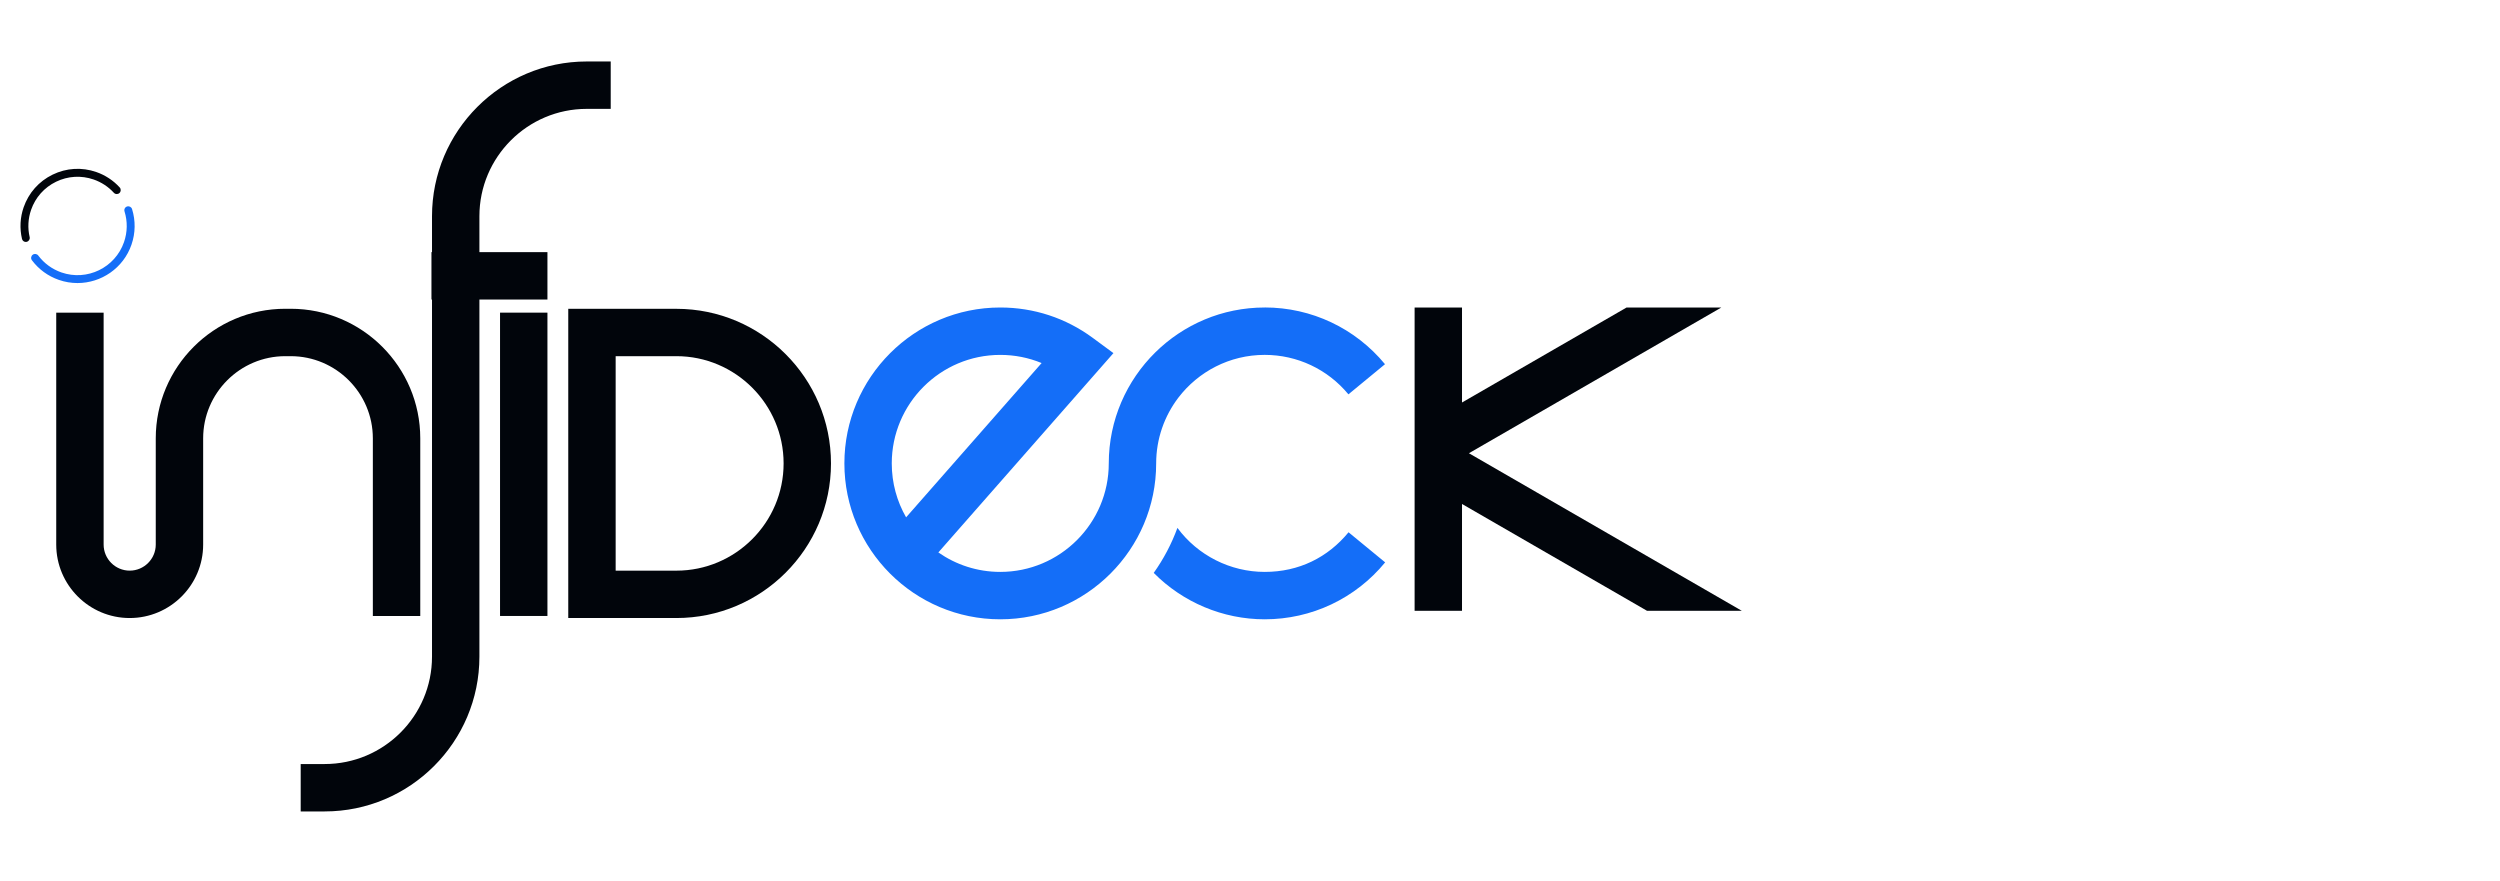
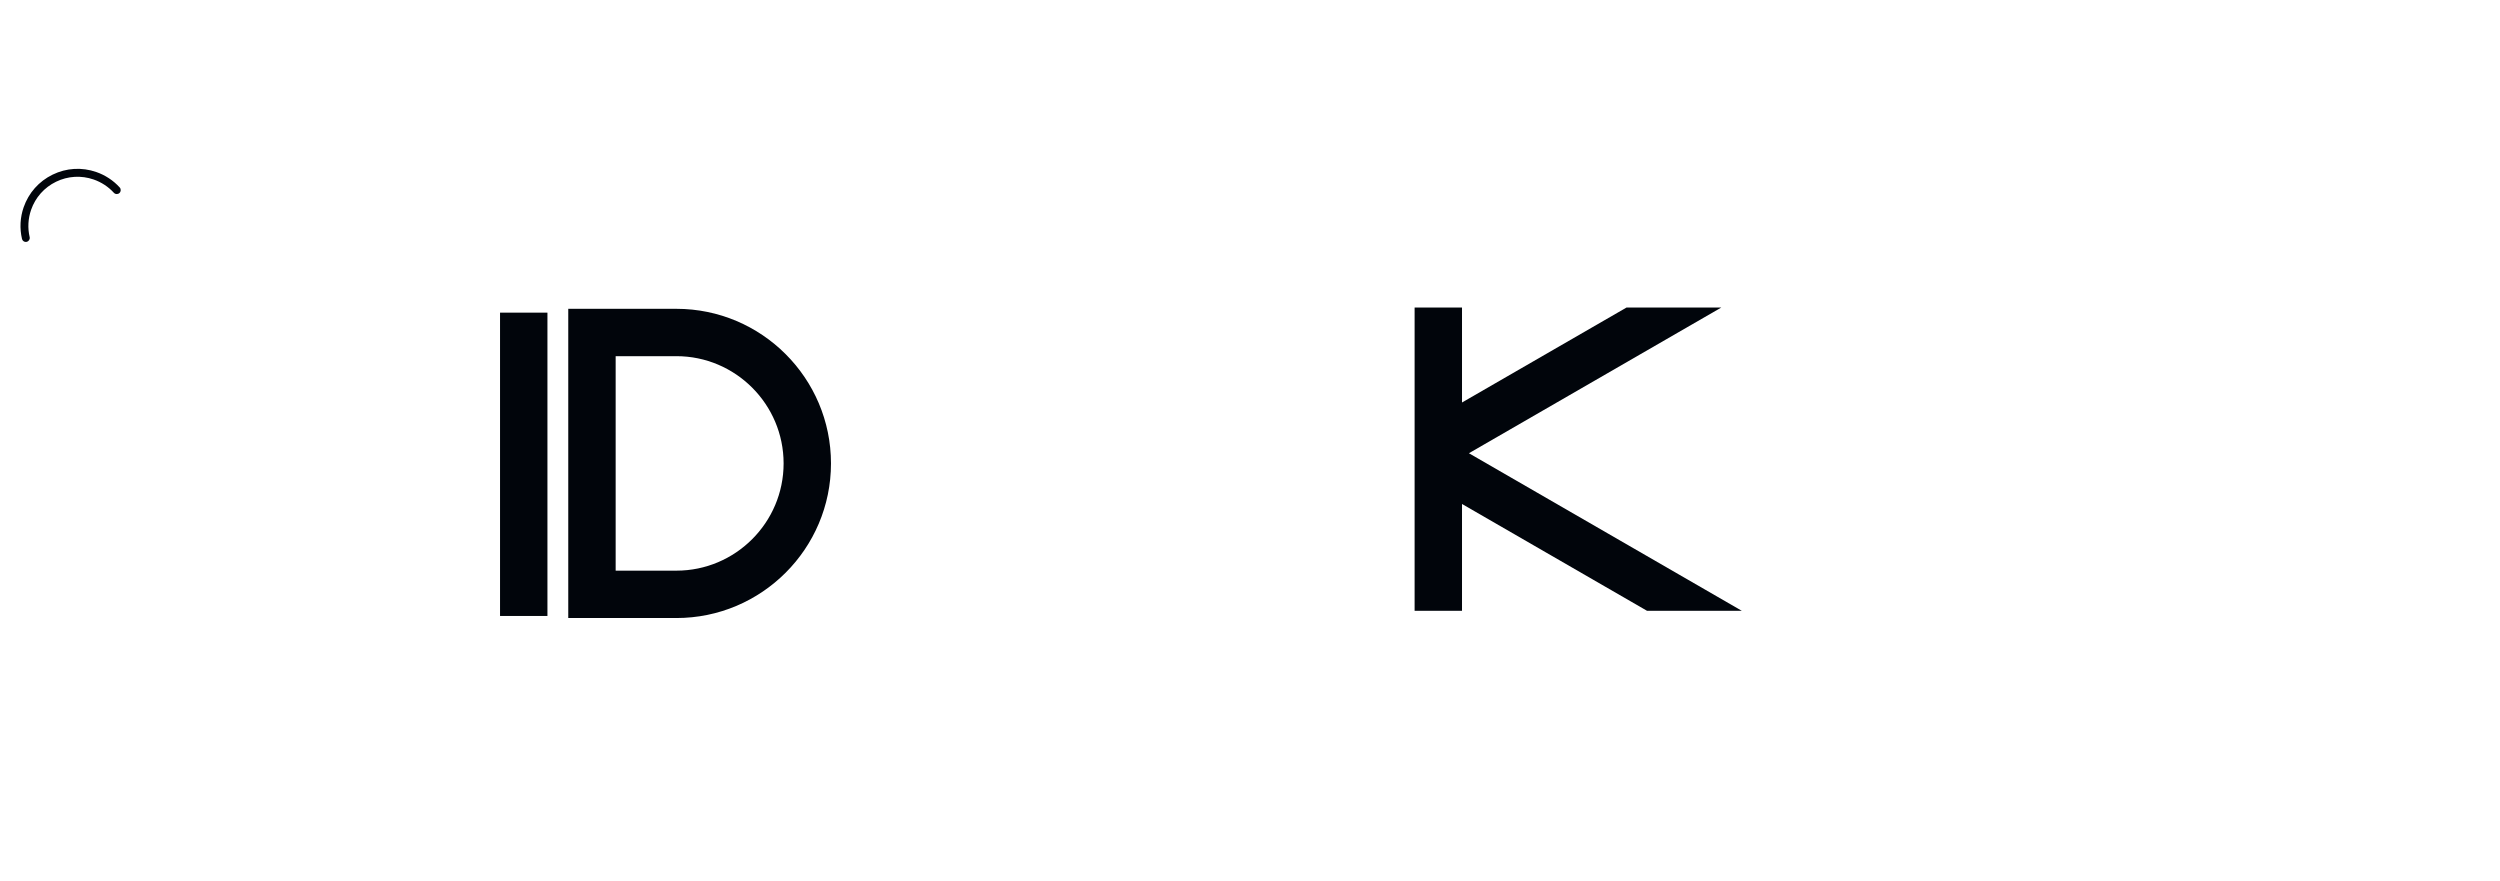
<svg xmlns="http://www.w3.org/2000/svg" width="122" height="43" viewBox="0 0 122 43" fill="none">
-   <path d="M61.717 15.006C59.639 15.006 57.754 15.842 56.379 17.197C54.978 18.578 54.108 20.496 54.108 22.615C54.108 25.533 51.734 27.909 48.814 27.909C47.691 27.909 46.649 27.558 45.792 26.959L54.336 17.232L53.321 16.484C52.007 15.517 50.45 15.006 48.814 15.006C44.619 15.006 41.206 18.42 41.206 22.615C41.206 26.81 44.619 30.222 48.814 30.222C53.009 30.222 56.421 26.81 56.421 22.615C56.421 21.411 56.825 20.299 57.503 19.407C58.473 18.138 60.001 17.318 61.717 17.318C63.304 17.318 64.793 18.02 65.803 19.244L67.588 17.773C66.136 16.014 63.997 15.004 61.719 15.004L61.717 15.006ZM43.518 22.615C43.518 19.695 45.892 17.319 48.812 17.319C49.515 17.319 50.198 17.454 50.831 17.717L44.218 25.246C43.772 24.471 43.518 23.572 43.518 22.616V22.615ZM67.595 27.444C66.144 29.21 64.001 30.222 61.717 30.222C59.675 30.222 57.721 29.392 56.302 27.957C56.779 27.286 57.171 26.547 57.458 25.761C58.454 27.108 60.044 27.909 61.717 27.909C63.39 27.909 64.798 27.205 65.809 25.975L67.595 27.443V27.444Z" fill="#146EF8" />
-   <path d="M6.329 30.16C4.353 30.16 2.744 28.551 2.744 26.575V15.257H5.057V26.575C5.057 27.276 5.628 27.847 6.329 27.847C7.03 27.847 7.601 27.276 7.601 26.575V21.391C7.601 17.904 10.437 15.068 13.923 15.068H14.186C17.673 15.068 20.509 17.904 20.509 21.391V30.06H18.195V21.391C18.195 19.181 16.396 17.381 14.186 17.381H13.923C11.713 17.381 9.914 19.181 9.914 21.391V26.575C9.914 28.552 8.305 30.16 6.329 30.16Z" fill="#01050B" />
  <path d="M33.007 15.068H27.731V30.16H33.007C37.167 30.16 40.552 26.775 40.552 22.615C40.552 18.455 37.167 15.07 33.007 15.07V15.068ZM33.007 27.847H30.044V17.381H33.007C35.892 17.381 38.24 19.73 38.24 22.615C38.24 25.5 35.892 27.848 33.007 27.848V27.847Z" fill="#01050B" />
  <path d="M26.715 15.257H24.402V30.059H26.715V15.257Z" fill="#01050B" />
-   <path d="M28.633 3C24.47 3 21.082 6.388 21.082 10.551V12.305H21.055V14.618H21.082V32.047C21.082 34.936 18.733 37.285 15.844 37.285H14.674V39.598H15.844C20.008 39.598 23.395 36.211 23.395 32.047V14.618H26.715V12.305H23.395V10.551C23.395 7.663 25.745 5.313 28.633 5.313H29.803V3H28.633Z" fill="#01050B" />
  <path d="M71.683 22.118L84.002 15.006H79.377L71.346 19.642V15.006H69.033V20.977V23.259V29.807H71.346V24.594L80.375 29.807H85L71.683 22.118Z" fill="#01050B" />
-   <path d="M3.782 13.813C3.48 13.813 3.174 13.764 2.873 13.659C2.346 13.477 1.892 13.146 1.558 12.701C1.494 12.616 1.511 12.495 1.597 12.431C1.683 12.367 1.803 12.385 1.867 12.47C2.155 12.854 2.547 13.138 3 13.296C4.25 13.729 5.619 13.064 6.052 11.814C6.22 11.326 6.229 10.809 6.077 10.317C6.045 10.215 6.101 10.106 6.203 10.076C6.305 10.044 6.412 10.101 6.444 10.202C6.621 10.773 6.612 11.374 6.416 11.94C6.019 13.09 4.937 13.813 3.782 13.813Z" fill="#146EF8" />
  <path d="M1.26 11.807C1.173 11.807 1.093 11.747 1.073 11.657C0.954 11.146 0.981 10.613 1.154 10.115C1.398 9.412 1.9 8.846 2.57 8.521C3.239 8.195 3.994 8.15 4.697 8.394C5.134 8.545 5.53 8.805 5.841 9.147C5.912 9.225 5.908 9.347 5.828 9.42C5.75 9.491 5.628 9.486 5.555 9.406C5.288 9.113 4.947 8.89 4.569 8.759C3.964 8.55 3.313 8.588 2.737 8.868C2.16 9.148 1.727 9.636 1.517 10.241C1.369 10.67 1.344 11.129 1.447 11.569C1.472 11.672 1.407 11.776 1.303 11.801C1.289 11.804 1.274 11.807 1.26 11.807Z" fill="#01050B" />
</svg>